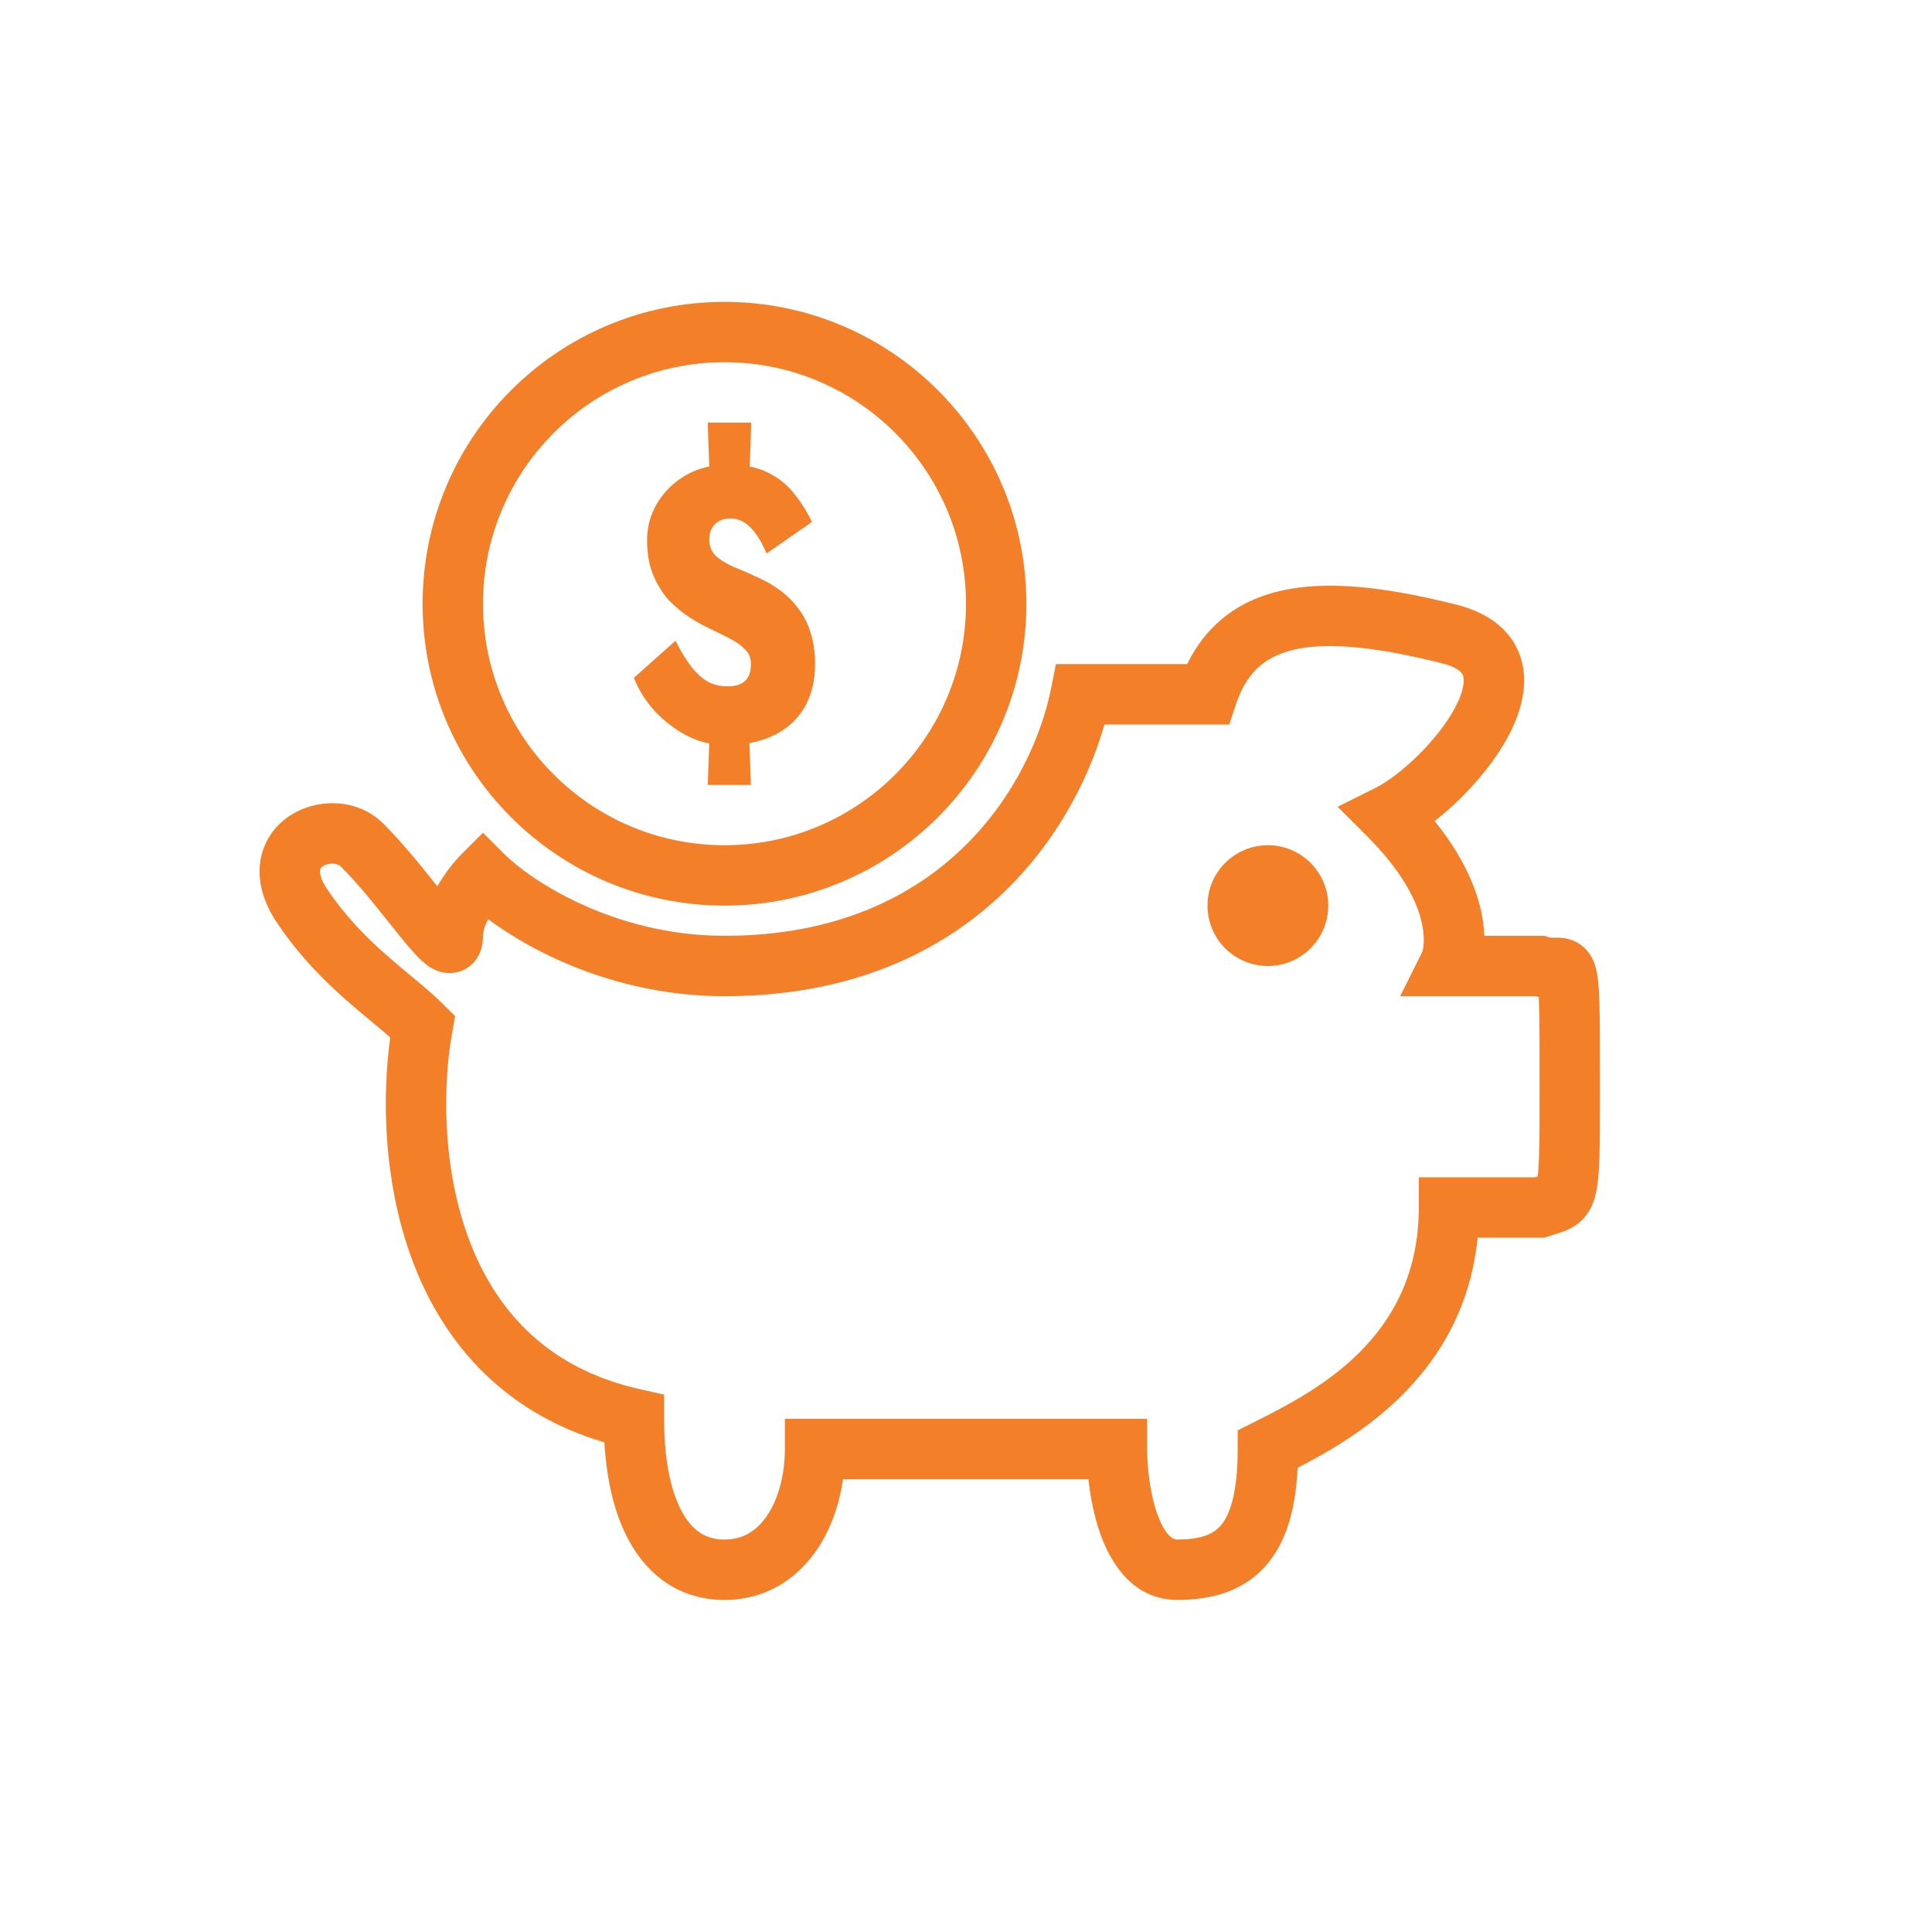
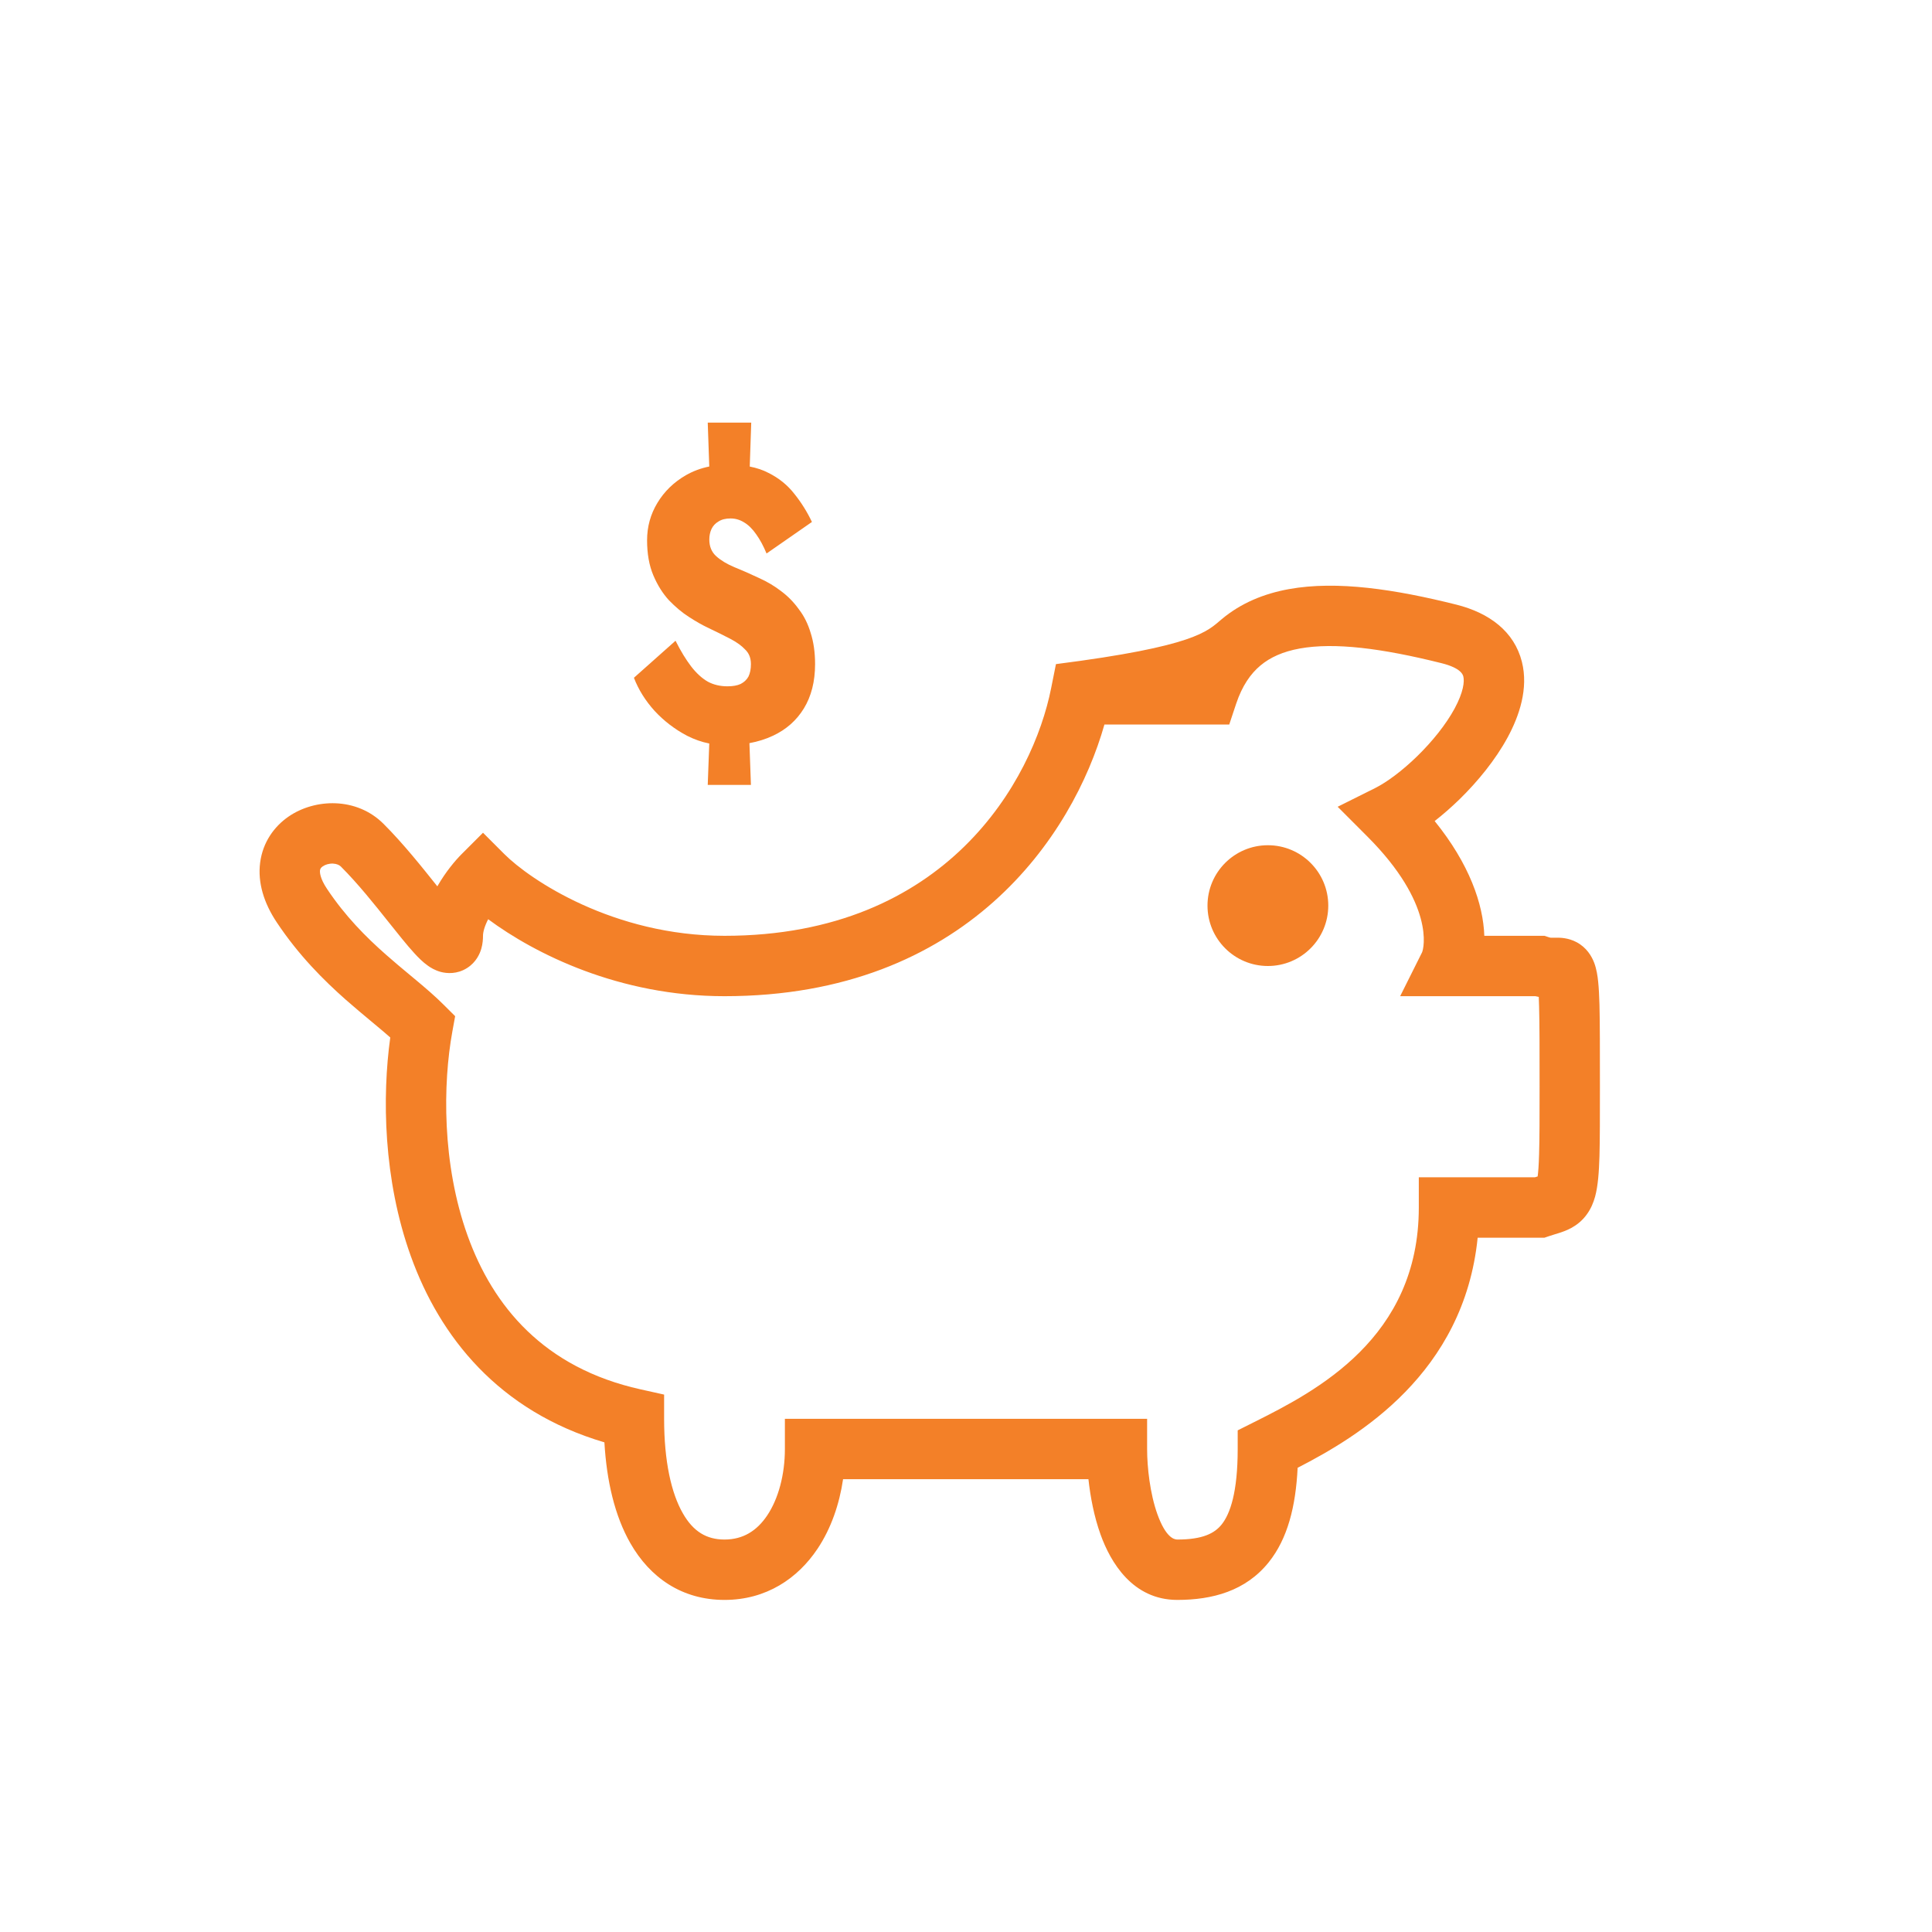
<svg xmlns="http://www.w3.org/2000/svg" width="43" height="43" viewBox="0 0 43 43" fill="none">
-   <path fill-rule="evenodd" clip-rule="evenodd" d="M28.686 13.112C29.761 12.917 31.056 13.118 32.413 13.457C33.15 13.642 33.702 14.056 33.872 14.728C34.023 15.326 33.813 15.936 33.554 16.414C33.283 16.913 32.89 17.393 32.483 17.791C32.306 17.963 32.119 18.127 31.931 18.274C32.706 19.231 33.012 20.124 33.036 20.828H34.375L34.478 20.862C34.505 20.871 34.507 20.871 34.559 20.871C34.581 20.87 34.611 20.87 34.654 20.87L34.657 20.87C34.718 20.87 34.902 20.87 35.09 20.97C35.312 21.089 35.425 21.279 35.483 21.432C35.534 21.57 35.557 21.719 35.57 21.851C35.585 21.992 35.593 22.162 35.599 22.364C35.609 22.765 35.609 23.345 35.609 24.173V24.2C35.609 24.861 35.609 25.359 35.599 25.729C35.588 26.087 35.567 26.391 35.502 26.632C35.466 26.762 35.411 26.901 35.316 27.03C35.218 27.166 35.1 27.259 34.98 27.326C34.872 27.386 34.764 27.422 34.692 27.445C34.648 27.459 34.618 27.468 34.591 27.476C34.557 27.487 34.527 27.496 34.478 27.512L34.375 27.547H32.888C32.581 30.572 30.229 31.976 28.881 32.668C28.839 33.533 28.656 34.249 28.239 34.769C27.726 35.411 26.982 35.609 26.203 35.609C25.205 35.609 24.715 34.765 24.496 34.157C24.351 33.755 24.268 33.315 24.225 32.922H18.764C18.683 33.474 18.499 34.016 18.196 34.47C17.756 35.129 17.057 35.609 16.125 35.609C15.179 35.609 14.468 35.114 14.03 34.347C13.682 33.738 13.502 32.961 13.452 32.102C11.091 31.405 9.787 29.747 9.144 27.959C8.527 26.246 8.505 24.401 8.686 23.091C8.599 23.014 8.503 22.932 8.398 22.845C8.355 22.809 8.311 22.772 8.265 22.734C8.091 22.589 7.898 22.428 7.702 22.256C7.202 21.814 6.652 21.267 6.16 20.529C5.873 20.099 5.732 19.644 5.79 19.198C5.849 18.745 6.102 18.396 6.42 18.176C7.008 17.769 7.937 17.736 8.537 18.337C8.977 18.776 9.403 19.312 9.734 19.727C9.739 19.718 9.744 19.709 9.749 19.701C9.921 19.406 10.125 19.159 10.275 19.009L10.75 18.534L11.225 19.009C11.795 19.579 13.647 20.828 16.125 20.828C21.082 20.828 22.988 17.354 23.394 15.321L23.502 14.781L26.424 14.781C26.616 14.384 26.87 14.05 27.189 13.783C27.621 13.42 28.135 13.212 28.686 13.112ZM28.052 14.813C27.836 14.994 27.647 15.261 27.512 15.665L27.359 16.125L24.581 16.125C23.881 18.594 21.51 22.172 16.125 22.172C13.78 22.172 11.905 21.229 10.865 20.459C10.784 20.617 10.75 20.745 10.75 20.828C10.75 20.901 10.744 21.006 10.712 21.116C10.681 21.223 10.601 21.415 10.394 21.546C10.172 21.686 9.945 21.668 9.807 21.631C9.679 21.596 9.582 21.535 9.526 21.495C9.411 21.415 9.307 21.308 9.226 21.22C9.138 21.124 9.043 21.012 8.948 20.895C8.856 20.782 8.76 20.662 8.661 20.538C8.334 20.127 7.971 19.671 7.587 19.287C7.555 19.255 7.498 19.225 7.412 19.221C7.323 19.217 7.239 19.244 7.185 19.281C7.139 19.312 7.126 19.341 7.122 19.372C7.118 19.409 7.116 19.541 7.278 19.783C7.682 20.389 8.139 20.85 8.591 21.248C8.771 21.407 8.944 21.551 9.117 21.695C9.165 21.735 9.212 21.774 9.26 21.814C9.474 21.993 9.69 22.177 9.881 22.369L10.13 22.617L10.067 22.964C9.858 24.112 9.831 25.901 10.408 27.504C10.973 29.073 12.104 30.444 14.255 30.922L14.781 31.039V31.578C14.781 32.528 14.942 33.235 15.197 33.68C15.43 34.089 15.727 34.265 16.125 34.265C16.536 34.265 16.845 34.074 17.078 33.725C17.324 33.356 17.469 32.822 17.469 32.25V31.578H25.531V32.25C25.531 32.651 25.594 33.239 25.76 33.702C25.945 34.214 26.126 34.265 26.203 34.265C26.768 34.265 27.032 34.127 27.19 33.93C27.38 33.692 27.547 33.213 27.547 32.25V31.835L27.918 31.649C29.291 30.962 31.578 29.783 31.578 26.875V26.203H34.161C34.183 26.196 34.204 26.189 34.223 26.184C34.236 26.091 34.248 25.939 34.255 25.69C34.266 25.342 34.266 24.864 34.266 24.187C34.266 23.343 34.266 22.78 34.255 22.4C34.253 22.319 34.251 22.248 34.248 22.188C34.224 22.183 34.199 22.178 34.174 22.172H31.163L31.649 21.199C31.693 21.111 31.932 20.117 30.431 18.616L29.772 17.956L30.606 17.54C30.861 17.412 31.204 17.161 31.544 16.829C31.882 16.499 32.182 16.124 32.373 15.773C32.575 15.4 32.596 15.165 32.569 15.057C32.56 15.021 32.522 14.87 32.087 14.761C30.756 14.428 29.7 14.294 28.927 14.434C28.554 14.502 28.27 14.63 28.052 14.813ZM34.654 22.214C34.666 22.214 34.663 22.215 34.651 22.214L34.654 22.214Z" fill="#F38028" />
-   <path fill-rule="evenodd" clip-rule="evenodd" d="M22.844 13.438C22.844 17.148 19.836 20.156 16.125 20.156C12.414 20.156 9.406 17.148 9.406 13.438C9.406 9.727 12.414 6.719 16.125 6.719C19.836 6.719 22.844 9.727 22.844 13.438ZM21.5 13.438C21.5 16.406 19.093 18.812 16.125 18.812C13.156 18.812 10.75 16.406 10.75 13.438C10.75 10.469 13.156 8.062 16.125 8.062C19.093 8.062 21.5 10.469 21.5 13.438Z" fill="#F38028" />
+   <path fill-rule="evenodd" clip-rule="evenodd" d="M28.686 13.112C29.761 12.917 31.056 13.118 32.413 13.457C33.15 13.642 33.702 14.056 33.872 14.728C34.023 15.326 33.813 15.936 33.554 16.414C33.283 16.913 32.89 17.393 32.483 17.791C32.306 17.963 32.119 18.127 31.931 18.274C32.706 19.231 33.012 20.124 33.036 20.828H34.375L34.478 20.862C34.505 20.871 34.507 20.871 34.559 20.871C34.581 20.87 34.611 20.87 34.654 20.87L34.657 20.87C34.718 20.87 34.902 20.87 35.09 20.97C35.312 21.089 35.425 21.279 35.483 21.432C35.534 21.57 35.557 21.719 35.57 21.851C35.585 21.992 35.593 22.162 35.599 22.364C35.609 22.765 35.609 23.345 35.609 24.173V24.2C35.609 24.861 35.609 25.359 35.599 25.729C35.588 26.087 35.567 26.391 35.502 26.632C35.466 26.762 35.411 26.901 35.316 27.03C35.218 27.166 35.1 27.259 34.98 27.326C34.872 27.386 34.764 27.422 34.692 27.445C34.648 27.459 34.618 27.468 34.591 27.476C34.557 27.487 34.527 27.496 34.478 27.512L34.375 27.547H32.888C32.581 30.572 30.229 31.976 28.881 32.668C28.839 33.533 28.656 34.249 28.239 34.769C27.726 35.411 26.982 35.609 26.203 35.609C25.205 35.609 24.715 34.765 24.496 34.157C24.351 33.755 24.268 33.315 24.225 32.922H18.764C18.683 33.474 18.499 34.016 18.196 34.47C17.756 35.129 17.057 35.609 16.125 35.609C15.179 35.609 14.468 35.114 14.03 34.347C13.682 33.738 13.502 32.961 13.452 32.102C11.091 31.405 9.787 29.747 9.144 27.959C8.527 26.246 8.505 24.401 8.686 23.091C8.599 23.014 8.503 22.932 8.398 22.845C8.355 22.809 8.311 22.772 8.265 22.734C8.091 22.589 7.898 22.428 7.702 22.256C7.202 21.814 6.652 21.267 6.16 20.529C5.873 20.099 5.732 19.644 5.79 19.198C5.849 18.745 6.102 18.396 6.42 18.176C7.008 17.769 7.937 17.736 8.537 18.337C8.977 18.776 9.403 19.312 9.734 19.727C9.739 19.718 9.744 19.709 9.749 19.701C9.921 19.406 10.125 19.159 10.275 19.009L10.75 18.534L11.225 19.009C11.795 19.579 13.647 20.828 16.125 20.828C21.082 20.828 22.988 17.354 23.394 15.321L23.502 14.781C26.616 14.384 26.87 14.05 27.189 13.783C27.621 13.42 28.135 13.212 28.686 13.112ZM28.052 14.813C27.836 14.994 27.647 15.261 27.512 15.665L27.359 16.125L24.581 16.125C23.881 18.594 21.51 22.172 16.125 22.172C13.78 22.172 11.905 21.229 10.865 20.459C10.784 20.617 10.75 20.745 10.75 20.828C10.75 20.901 10.744 21.006 10.712 21.116C10.681 21.223 10.601 21.415 10.394 21.546C10.172 21.686 9.945 21.668 9.807 21.631C9.679 21.596 9.582 21.535 9.526 21.495C9.411 21.415 9.307 21.308 9.226 21.22C9.138 21.124 9.043 21.012 8.948 20.895C8.856 20.782 8.76 20.662 8.661 20.538C8.334 20.127 7.971 19.671 7.587 19.287C7.555 19.255 7.498 19.225 7.412 19.221C7.323 19.217 7.239 19.244 7.185 19.281C7.139 19.312 7.126 19.341 7.122 19.372C7.118 19.409 7.116 19.541 7.278 19.783C7.682 20.389 8.139 20.85 8.591 21.248C8.771 21.407 8.944 21.551 9.117 21.695C9.165 21.735 9.212 21.774 9.26 21.814C9.474 21.993 9.69 22.177 9.881 22.369L10.13 22.617L10.067 22.964C9.858 24.112 9.831 25.901 10.408 27.504C10.973 29.073 12.104 30.444 14.255 30.922L14.781 31.039V31.578C14.781 32.528 14.942 33.235 15.197 33.68C15.43 34.089 15.727 34.265 16.125 34.265C16.536 34.265 16.845 34.074 17.078 33.725C17.324 33.356 17.469 32.822 17.469 32.25V31.578H25.531V32.25C25.531 32.651 25.594 33.239 25.76 33.702C25.945 34.214 26.126 34.265 26.203 34.265C26.768 34.265 27.032 34.127 27.19 33.93C27.38 33.692 27.547 33.213 27.547 32.25V31.835L27.918 31.649C29.291 30.962 31.578 29.783 31.578 26.875V26.203H34.161C34.183 26.196 34.204 26.189 34.223 26.184C34.236 26.091 34.248 25.939 34.255 25.69C34.266 25.342 34.266 24.864 34.266 24.187C34.266 23.343 34.266 22.78 34.255 22.4C34.253 22.319 34.251 22.248 34.248 22.188C34.224 22.183 34.199 22.178 34.174 22.172H31.163L31.649 21.199C31.693 21.111 31.932 20.117 30.431 18.616L29.772 17.956L30.606 17.54C30.861 17.412 31.204 17.161 31.544 16.829C31.882 16.499 32.182 16.124 32.373 15.773C32.575 15.4 32.596 15.165 32.569 15.057C32.56 15.021 32.522 14.87 32.087 14.761C30.756 14.428 29.7 14.294 28.927 14.434C28.554 14.502 28.27 14.63 28.052 14.813ZM34.654 22.214C34.666 22.214 34.663 22.215 34.651 22.214L34.654 22.214Z" fill="#F38028" />
  <circle cx="28.219" cy="20.156" r="1.344" fill="#F38028" />
  <path fill-rule="evenodd" clip-rule="evenodd" d="M16.72 9.406H15.752L15.786 10.383C15.598 10.421 15.425 10.486 15.265 10.577C14.996 10.733 14.785 10.938 14.632 11.192C14.478 11.446 14.402 11.724 14.402 12.024C14.402 12.325 14.448 12.585 14.541 12.805C14.634 13.024 14.75 13.209 14.889 13.36C15.033 13.51 15.182 13.634 15.335 13.732C15.488 13.831 15.625 13.909 15.745 13.966C15.941 14.059 16.11 14.143 16.254 14.218C16.398 14.293 16.509 14.374 16.588 14.46C16.672 14.541 16.713 14.648 16.713 14.781C16.713 14.891 16.695 14.983 16.658 15.059C16.62 15.128 16.562 15.183 16.484 15.223C16.409 15.258 16.312 15.275 16.191 15.275C16.029 15.275 15.883 15.241 15.752 15.171C15.623 15.096 15.499 14.983 15.383 14.833C15.268 14.683 15.151 14.492 15.035 14.261L14.109 15.085C14.211 15.351 14.365 15.596 14.569 15.822C14.778 16.047 15.019 16.232 15.293 16.376C15.453 16.457 15.617 16.515 15.786 16.548L15.752 17.469H16.713L16.68 16.54C16.868 16.505 17.042 16.451 17.201 16.376C17.498 16.238 17.727 16.035 17.89 15.77C18.057 15.498 18.141 15.168 18.141 14.781C18.141 14.521 18.108 14.29 18.043 14.088C17.983 13.885 17.895 13.709 17.779 13.559C17.667 13.403 17.537 13.27 17.389 13.16C17.24 13.044 17.075 12.946 16.894 12.865C16.699 12.773 16.516 12.692 16.344 12.623C16.177 12.553 16.043 12.472 15.941 12.38C15.838 12.287 15.787 12.163 15.787 12.007C15.787 11.92 15.804 11.842 15.836 11.773C15.869 11.704 15.92 11.649 15.989 11.608C16.059 11.562 16.149 11.539 16.261 11.539C16.367 11.539 16.467 11.568 16.56 11.626C16.658 11.683 16.748 11.773 16.832 11.894C16.915 12.01 16.992 12.152 17.061 12.319L18.071 11.617C17.964 11.392 17.834 11.184 17.681 10.993C17.528 10.796 17.335 10.64 17.103 10.525C16.982 10.461 16.844 10.415 16.687 10.384L16.72 9.406Z" fill="#F38028" />
</svg>